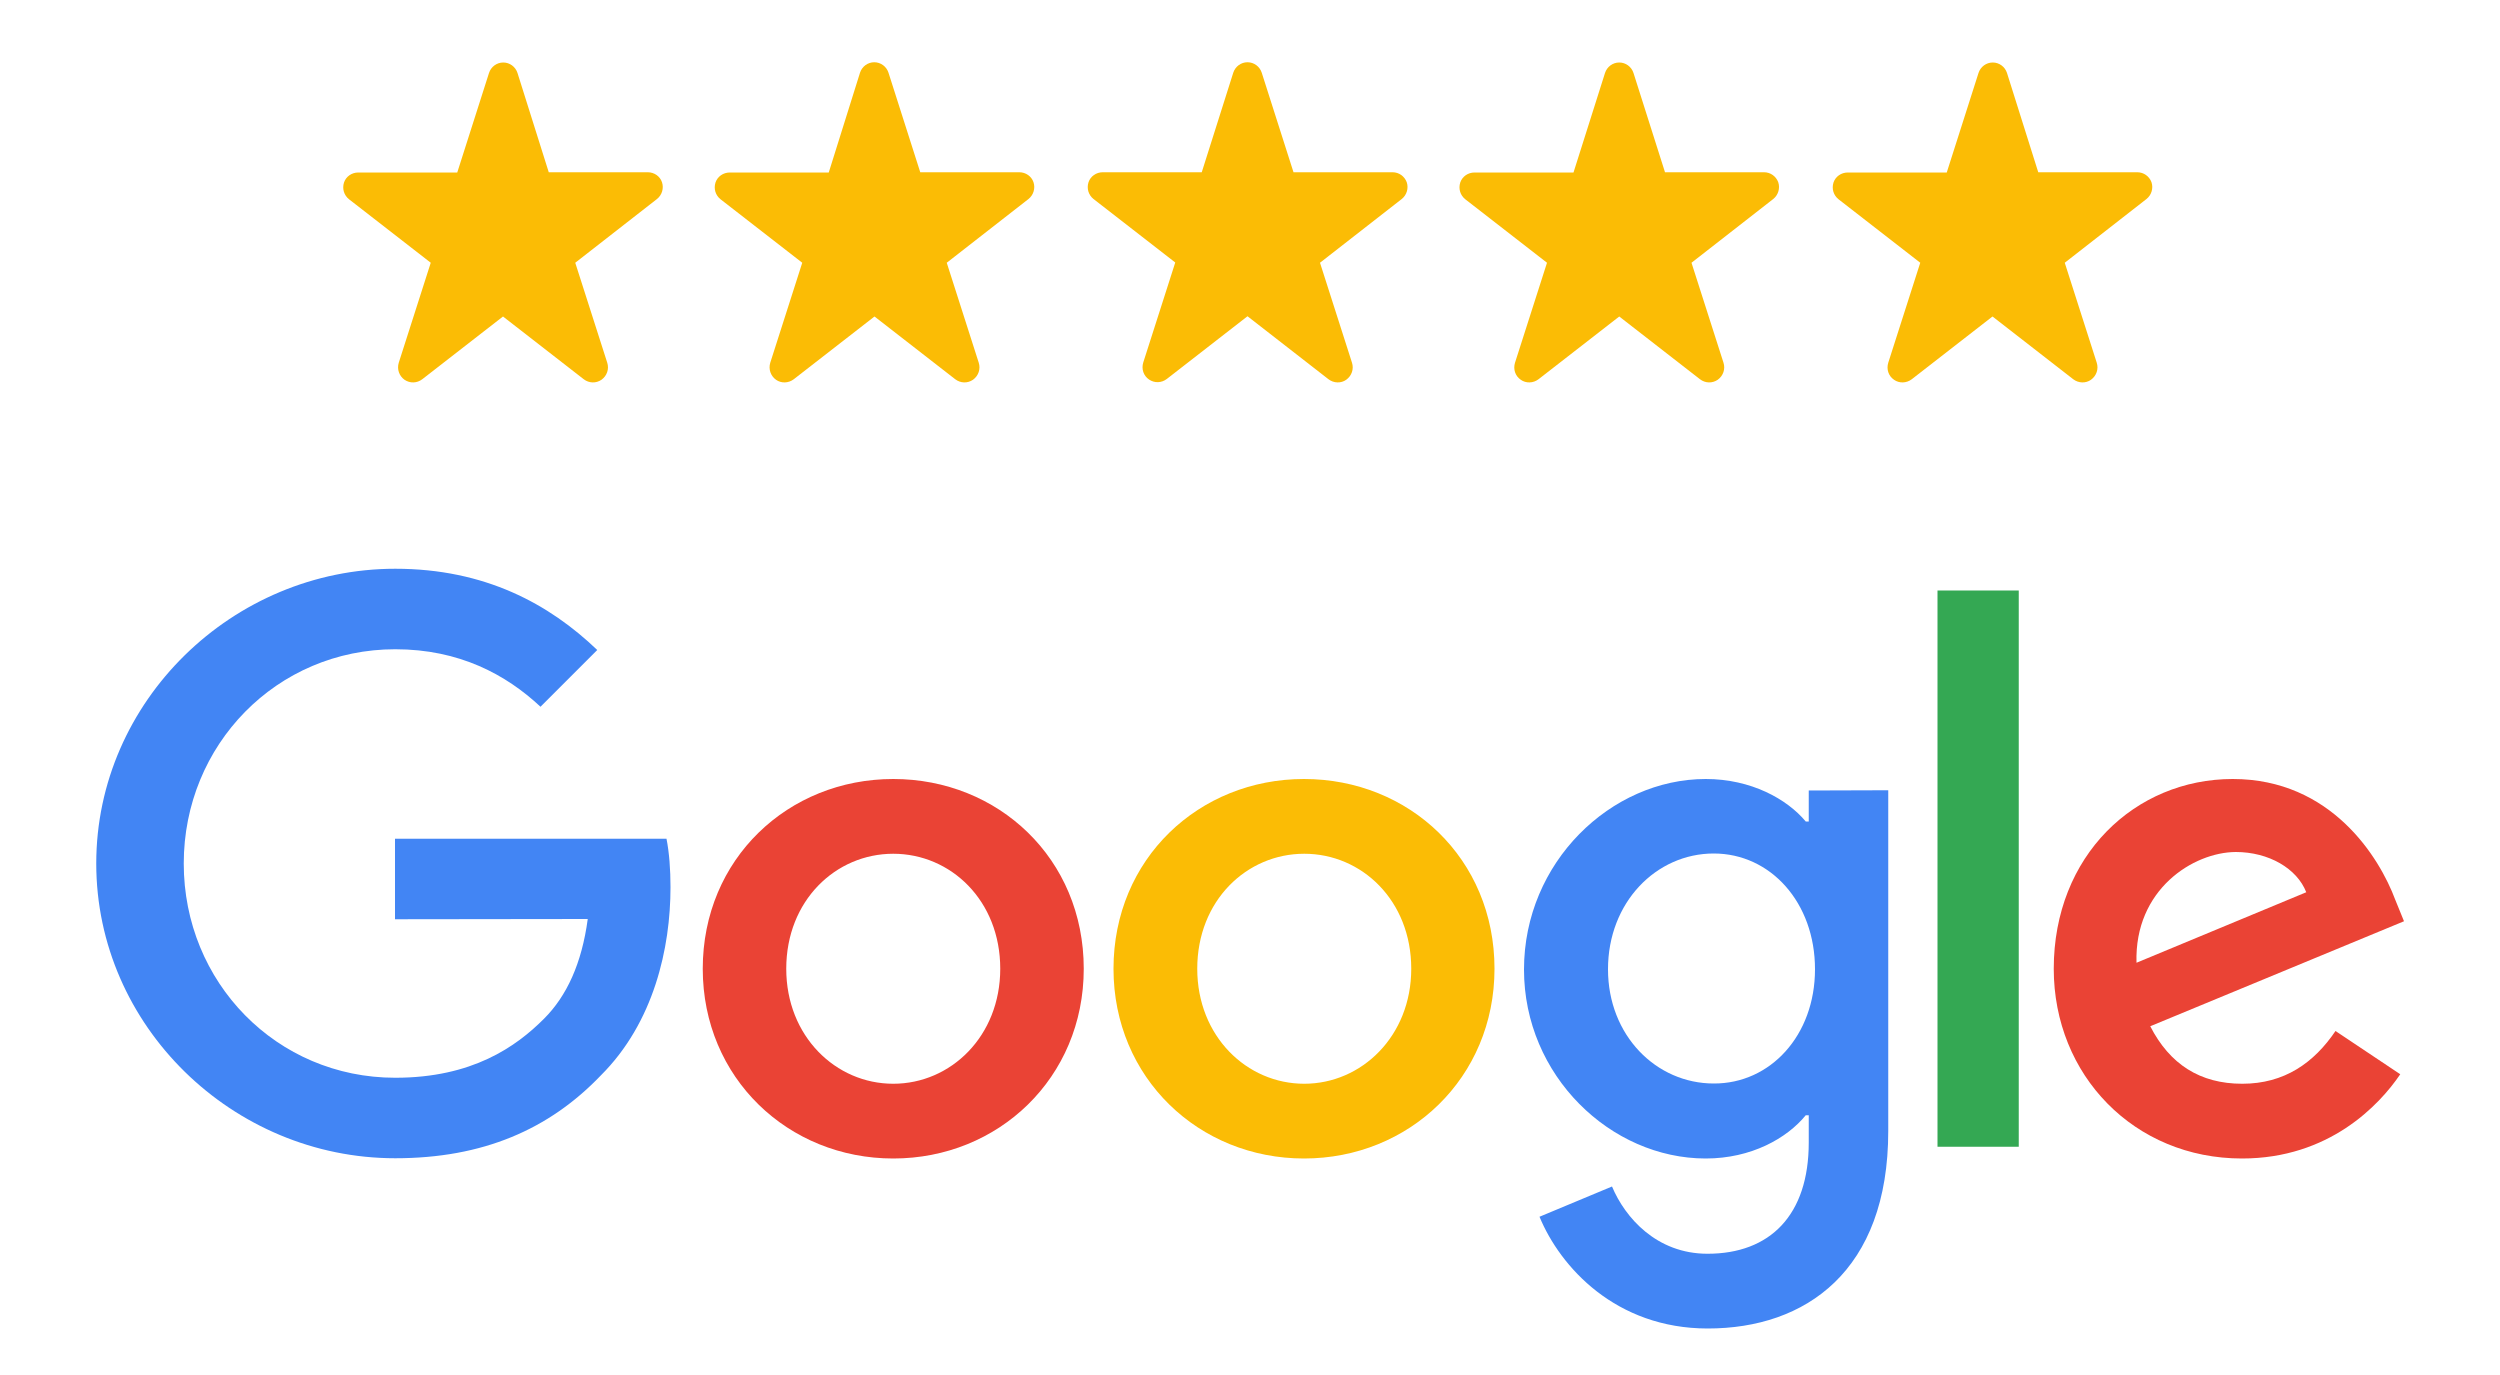
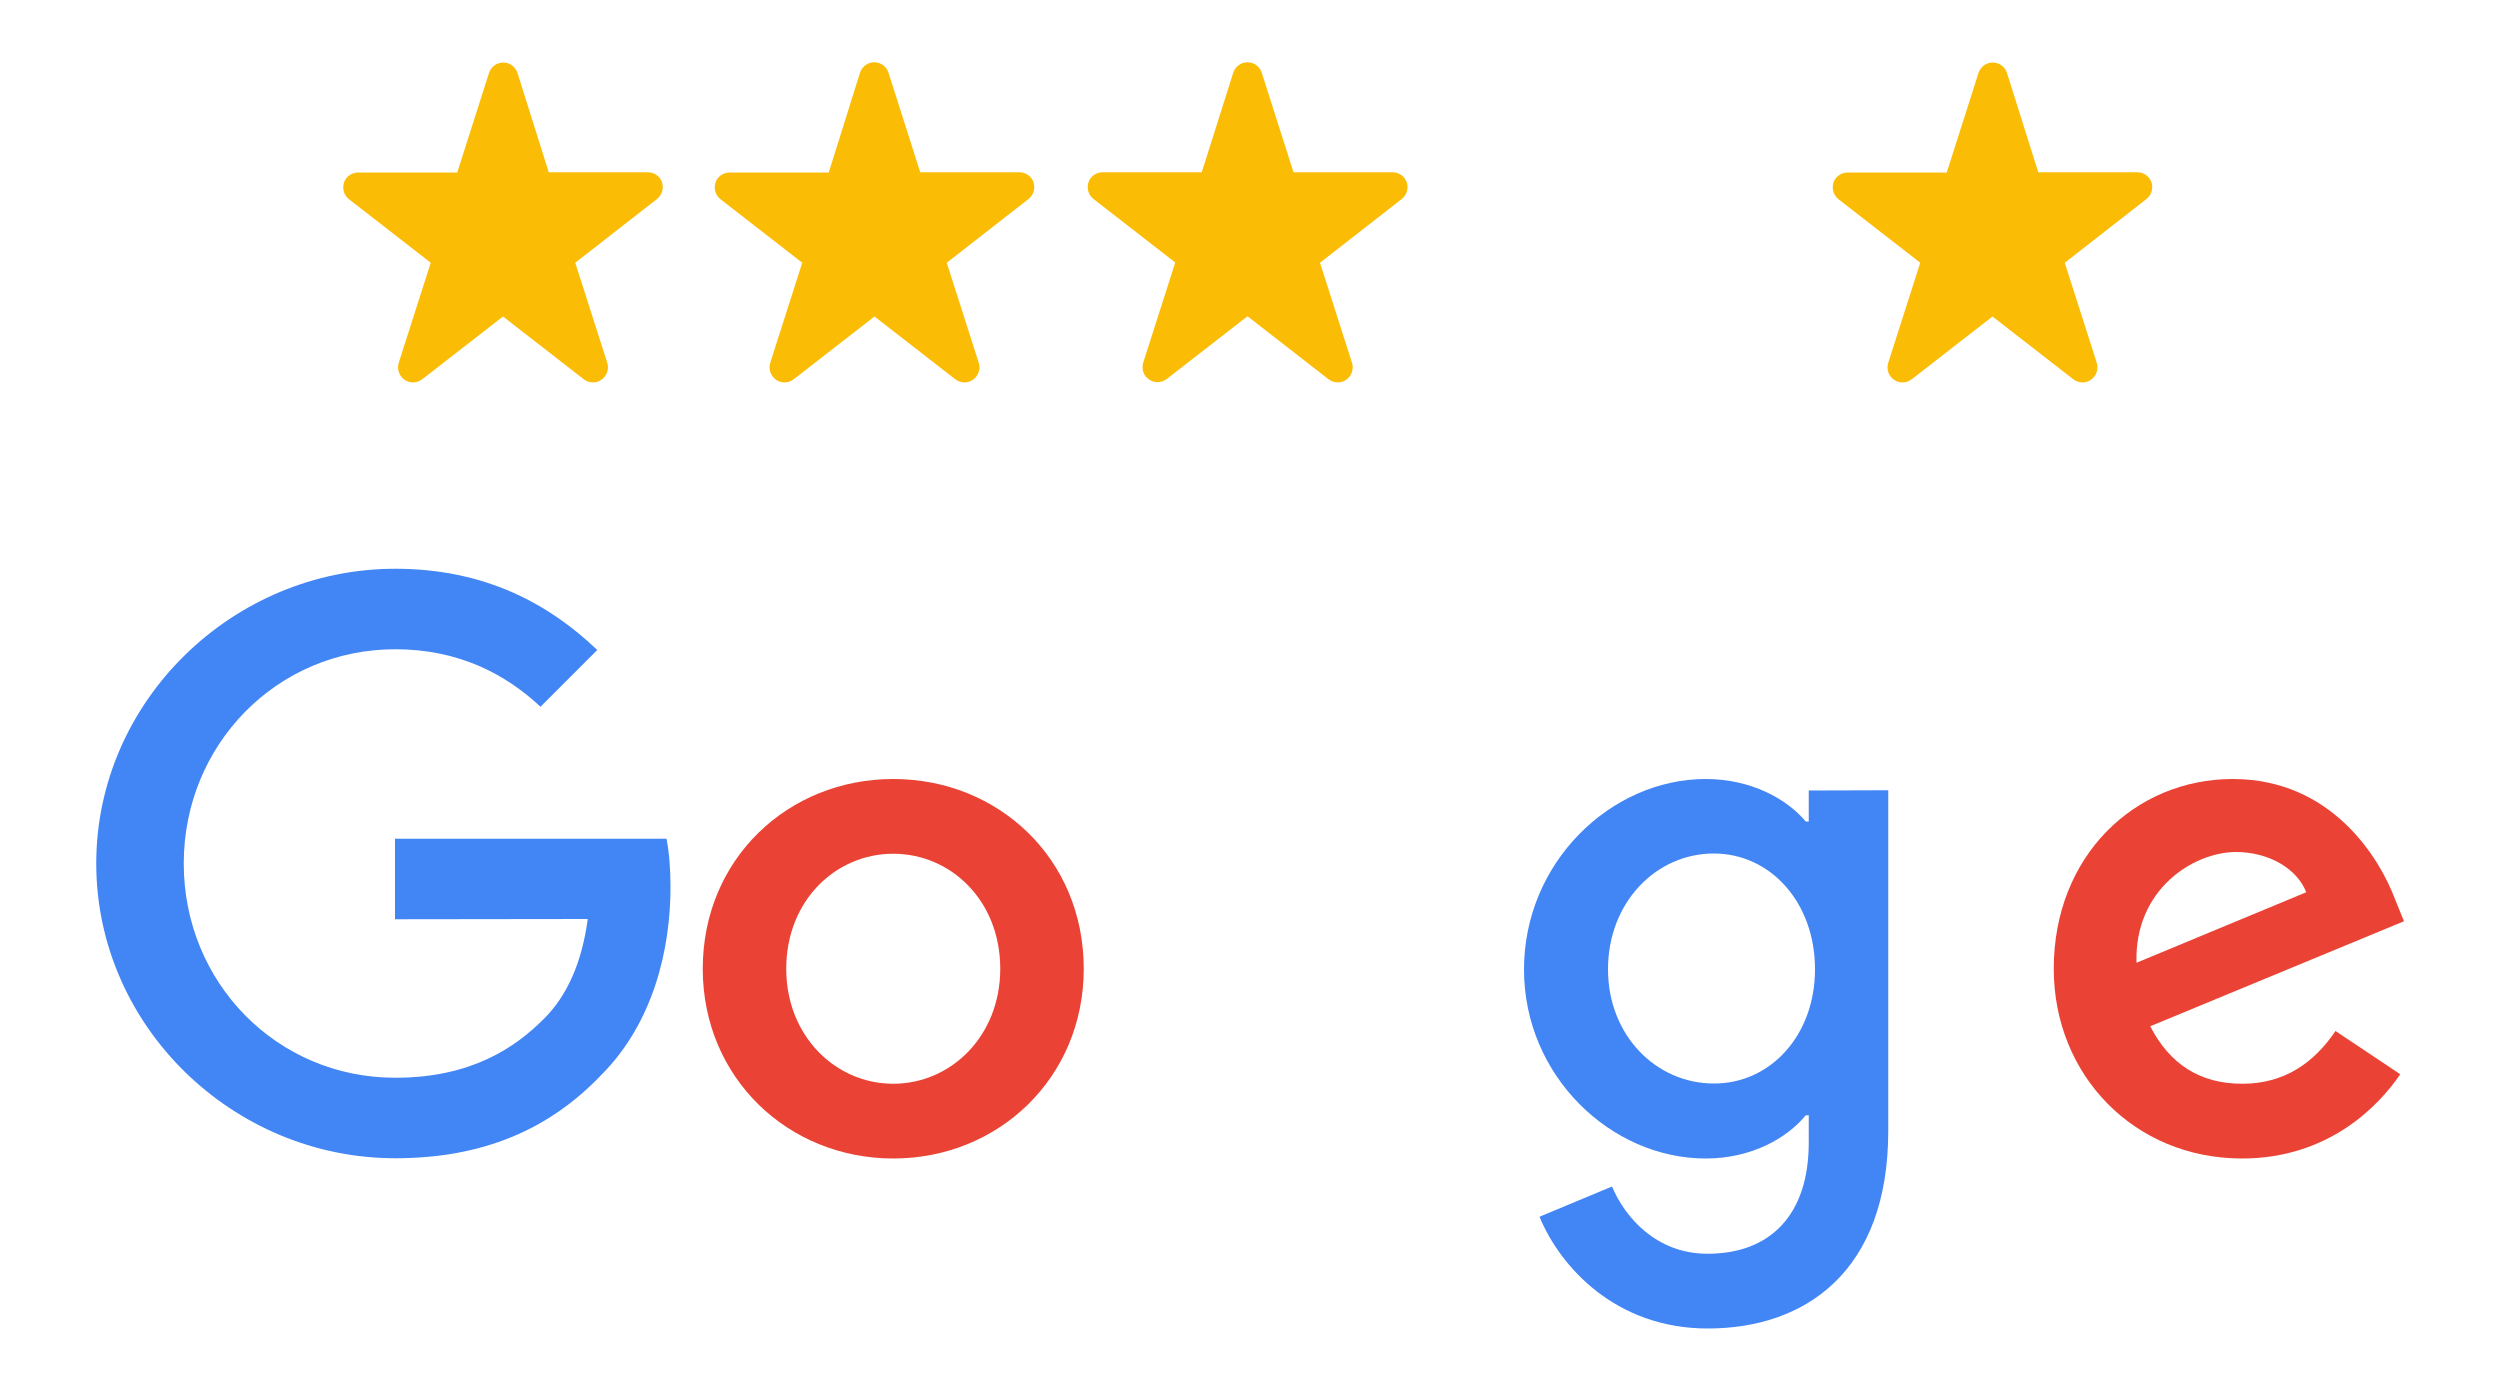
<svg xmlns="http://www.w3.org/2000/svg" version="1.1" id="Layer_1" x="0px" y="0px" viewBox="0 0 1000 550" style="enable-background:new 0 0 1000 550;" xml:space="preserve">
  <style type="text/css">
	.st0{fill:#EA4335;}
	.st1{fill:#FBBC05;}
	.st2{fill:#4285F4;}
	.st3{fill:#34A853;}
</style>
  <path class="st0" d="M433.5,387.5c0,43.7-34.2,75.9-76.2,75.9s-76.2-32.2-76.2-75.9c0-44,34.2-75.9,76.2-75.9  S433.5,343.4,433.5,387.5z M400.1,387.5c0-27.3-19.8-46-42.8-46s-42.8,18.7-42.8,46c0,27,19.8,46,42.8,46S400.1,414.5,400.1,387.5z" />
-   <path class="st1" d="M597.8,387.5c0,43.7-34.2,75.9-76.2,75.9s-76.2-32.2-76.2-75.9c0-44,34.2-75.9,76.2-75.9  S597.8,343.4,597.8,387.5z M564.5,387.5c0-27.3-19.8-46-42.8-46c-23,0-42.8,18.7-42.8,46c0,27,19.8,46,42.8,46  C544.6,433.5,564.5,414.5,564.5,387.5z" />
  <path class="st2" d="M755.3,316.1v136.3c0,56.1-33.1,79-72.2,79c-36.8,0-59-24.6-67.3-44.7l29-12.1c5.2,12.4,17.8,26.9,38.2,26.9  c25,0,40.5-15.4,40.5-44.5v-10.9h-1.2c-7.5,9.2-21.8,17.3-40,17.3c-38,0-72.7-33.1-72.7-75.6c0-42.9,34.8-76.2,72.7-76.2  c18.1,0,32.5,8,40,17h1.2v-12.4L755.3,316.1L755.3,316.1z M726,387.7c0-26.7-17.8-46.3-40.5-46.3c-23,0-42.3,19.5-42.3,46.3  c0,26.5,19.3,45.7,42.3,45.7C708.1,433.5,726,414.2,726,387.7z" />
-   <path class="st3" d="M807.5,236.2v222.5H775V236.2H807.5z" />
  <path class="st0" d="M934.2,412.4l25.9,17.3c-8.4,12.4-28.5,33.7-63.3,33.7c-43.1,0-75.3-33.3-75.3-75.9c0-45.2,32.5-75.9,71.6-75.9  c39.4,0,58.7,31.4,65,48.3l3.5,8.6l-101.5,42c7.8,15.2,19.9,23,36.8,23C913.8,433.5,925.6,425.1,934.2,412.4L934.2,412.4z   M854.6,385.1l67.9-28.2c-3.7-9.5-15-16.1-28.2-16.1C877.3,340.9,853.7,355.8,854.6,385.1z" />
  <path class="st2" d="M158,367.7v-32.2h108.6c1.1,5.6,1.6,12.3,1.6,19.4c0,24.2-6.6,54.1-27.9,75.3c-20.7,21.6-47.2,33.1-82.2,33.1  c-65,0-119.6-52.9-119.6-117.9s54.6-117.9,119.6-117.9c35.9,0,61.6,14.1,80.8,32.5l-22.7,22.7c-13.8-12.9-32.5-23-58.1-23  c-47.4,0-84.6,38.2-84.6,85.7s37.1,85.7,84.6,85.7c30.8,0,48.3-12.4,59.5-23.6c9.1-9.1,15.1-22.1,17.5-39.9L158,367.7z" />
  <path class="st1" d="M517.4,68.9H557c2.6,0,4.8,1.6,5.7,4c0.8,2.4,0,5.1-2,6.7L528,105.1l12.8,40c0.8,2.5-0.1,5.2-2.3,6.8  c-2.1,1.5-5,1.4-7.1-0.2L499,126.5l-32.3,25.1c-2.1,1.6-4.9,1.7-7.1,0.2c-2.2-1.5-3.1-4.2-2.3-6.8l12.8-40l-32.7-25.4  c-2-1.6-2.8-4.2-2-6.7c0.8-2.4,3.1-4,5.7-4h39.6l12.6-39.8c0.8-2.5,3.1-4.2,5.7-4.2c2.6,0,4.9,1.7,5.7,4.2L517.4,68.9z" />
  <path class="st1" d="M368.1,68.9h39.6c2.6,0,4.9,1.6,5.7,4c0.8,2.4,0,5.1-2,6.7l-32.7,25.5l12.8,40c0.8,2.5-0.1,5.2-2.3,6.8  c-2.2,1.5-5,1.4-7.1-0.2l-32.3-25.1l-32.3,25.1c-2.1,1.6-5,1.7-7.1,0.2c-2.1-1.5-3.1-4.2-2.3-6.8l12.8-40l-32.7-25.4  c-2-1.6-2.8-4.2-2-6.7c0.8-2.4,3.1-4,5.7-4h39.6L344,29.1c0.8-2.5,3.1-4.2,5.7-4.2c2.6,0,4.9,1.7,5.7,4.2L368.1,68.9z" />
  <path class="st1" d="M815.3,68.9h39.6c2.6,0,4.8,1.6,5.7,4c0.8,2.4,0,5.1-2,6.7l-32.7,25.5l12.8,40c0.8,2.5-0.1,5.2-2.3,6.8  c-2.1,1.5-5,1.4-7.1-0.2l-32.3-25.1l-32.3,25.1c-2.1,1.6-5,1.7-7.1,0.2c-2.2-1.5-3.1-4.2-2.3-6.8l12.8-40l-32.7-25.4  c-2-1.6-2.8-4.2-2-6.7c0.8-2.4,3.1-4,5.7-4h39.6l12.7-39.8c0.8-2.5,3.1-4.2,5.7-4.2c2.6,0,4.9,1.7,5.7,4.2L815.3,68.9z" />
-   <path class="st1" d="M666,68.9h39.6c2.6,0,4.8,1.6,5.7,4c0.8,2.4,0,5.1-2,6.7l-32.7,25.5l12.8,40c0.8,2.5-0.1,5.2-2.3,6.8  c-2.2,1.5-5,1.4-7.1-0.2l-32.3-25.1l-32.3,25.1c-2.1,1.6-5,1.7-7.1,0.2c-2.2-1.5-3.1-4.2-2.3-6.8l12.8-40l-32.7-25.4  c-2-1.6-2.8-4.2-2-6.7c0.8-2.4,3.1-4,5.7-4h39.6l12.6-39.8c0.8-2.5,3.1-4.2,5.7-4.2c2.6,0,4.9,1.7,5.7,4.2L666,68.9z" />
  <path class="st1" d="M219.5,68.9h39.6c2.6,0,4.9,1.6,5.7,4c0.8,2.4,0,5.1-2,6.7l-32.7,25.5l12.8,40c0.8,2.5-0.1,5.2-2.3,6.8  c-2.2,1.5-5,1.4-7.1-0.2l-32.3-25.1l-32.3,25.1c-2.1,1.6-4.9,1.7-7.1,0.2c-2.1-1.5-3.1-4.2-2.3-6.8l12.8-40l-32.7-25.4  c-2-1.6-2.8-4.2-2-6.7c0.8-2.4,3.1-4,5.7-4h39.6l12.7-39.8c0.8-2.5,3.1-4.2,5.7-4.2c2.6,0,4.9,1.7,5.7,4.2L219.5,68.9z" />
</svg>